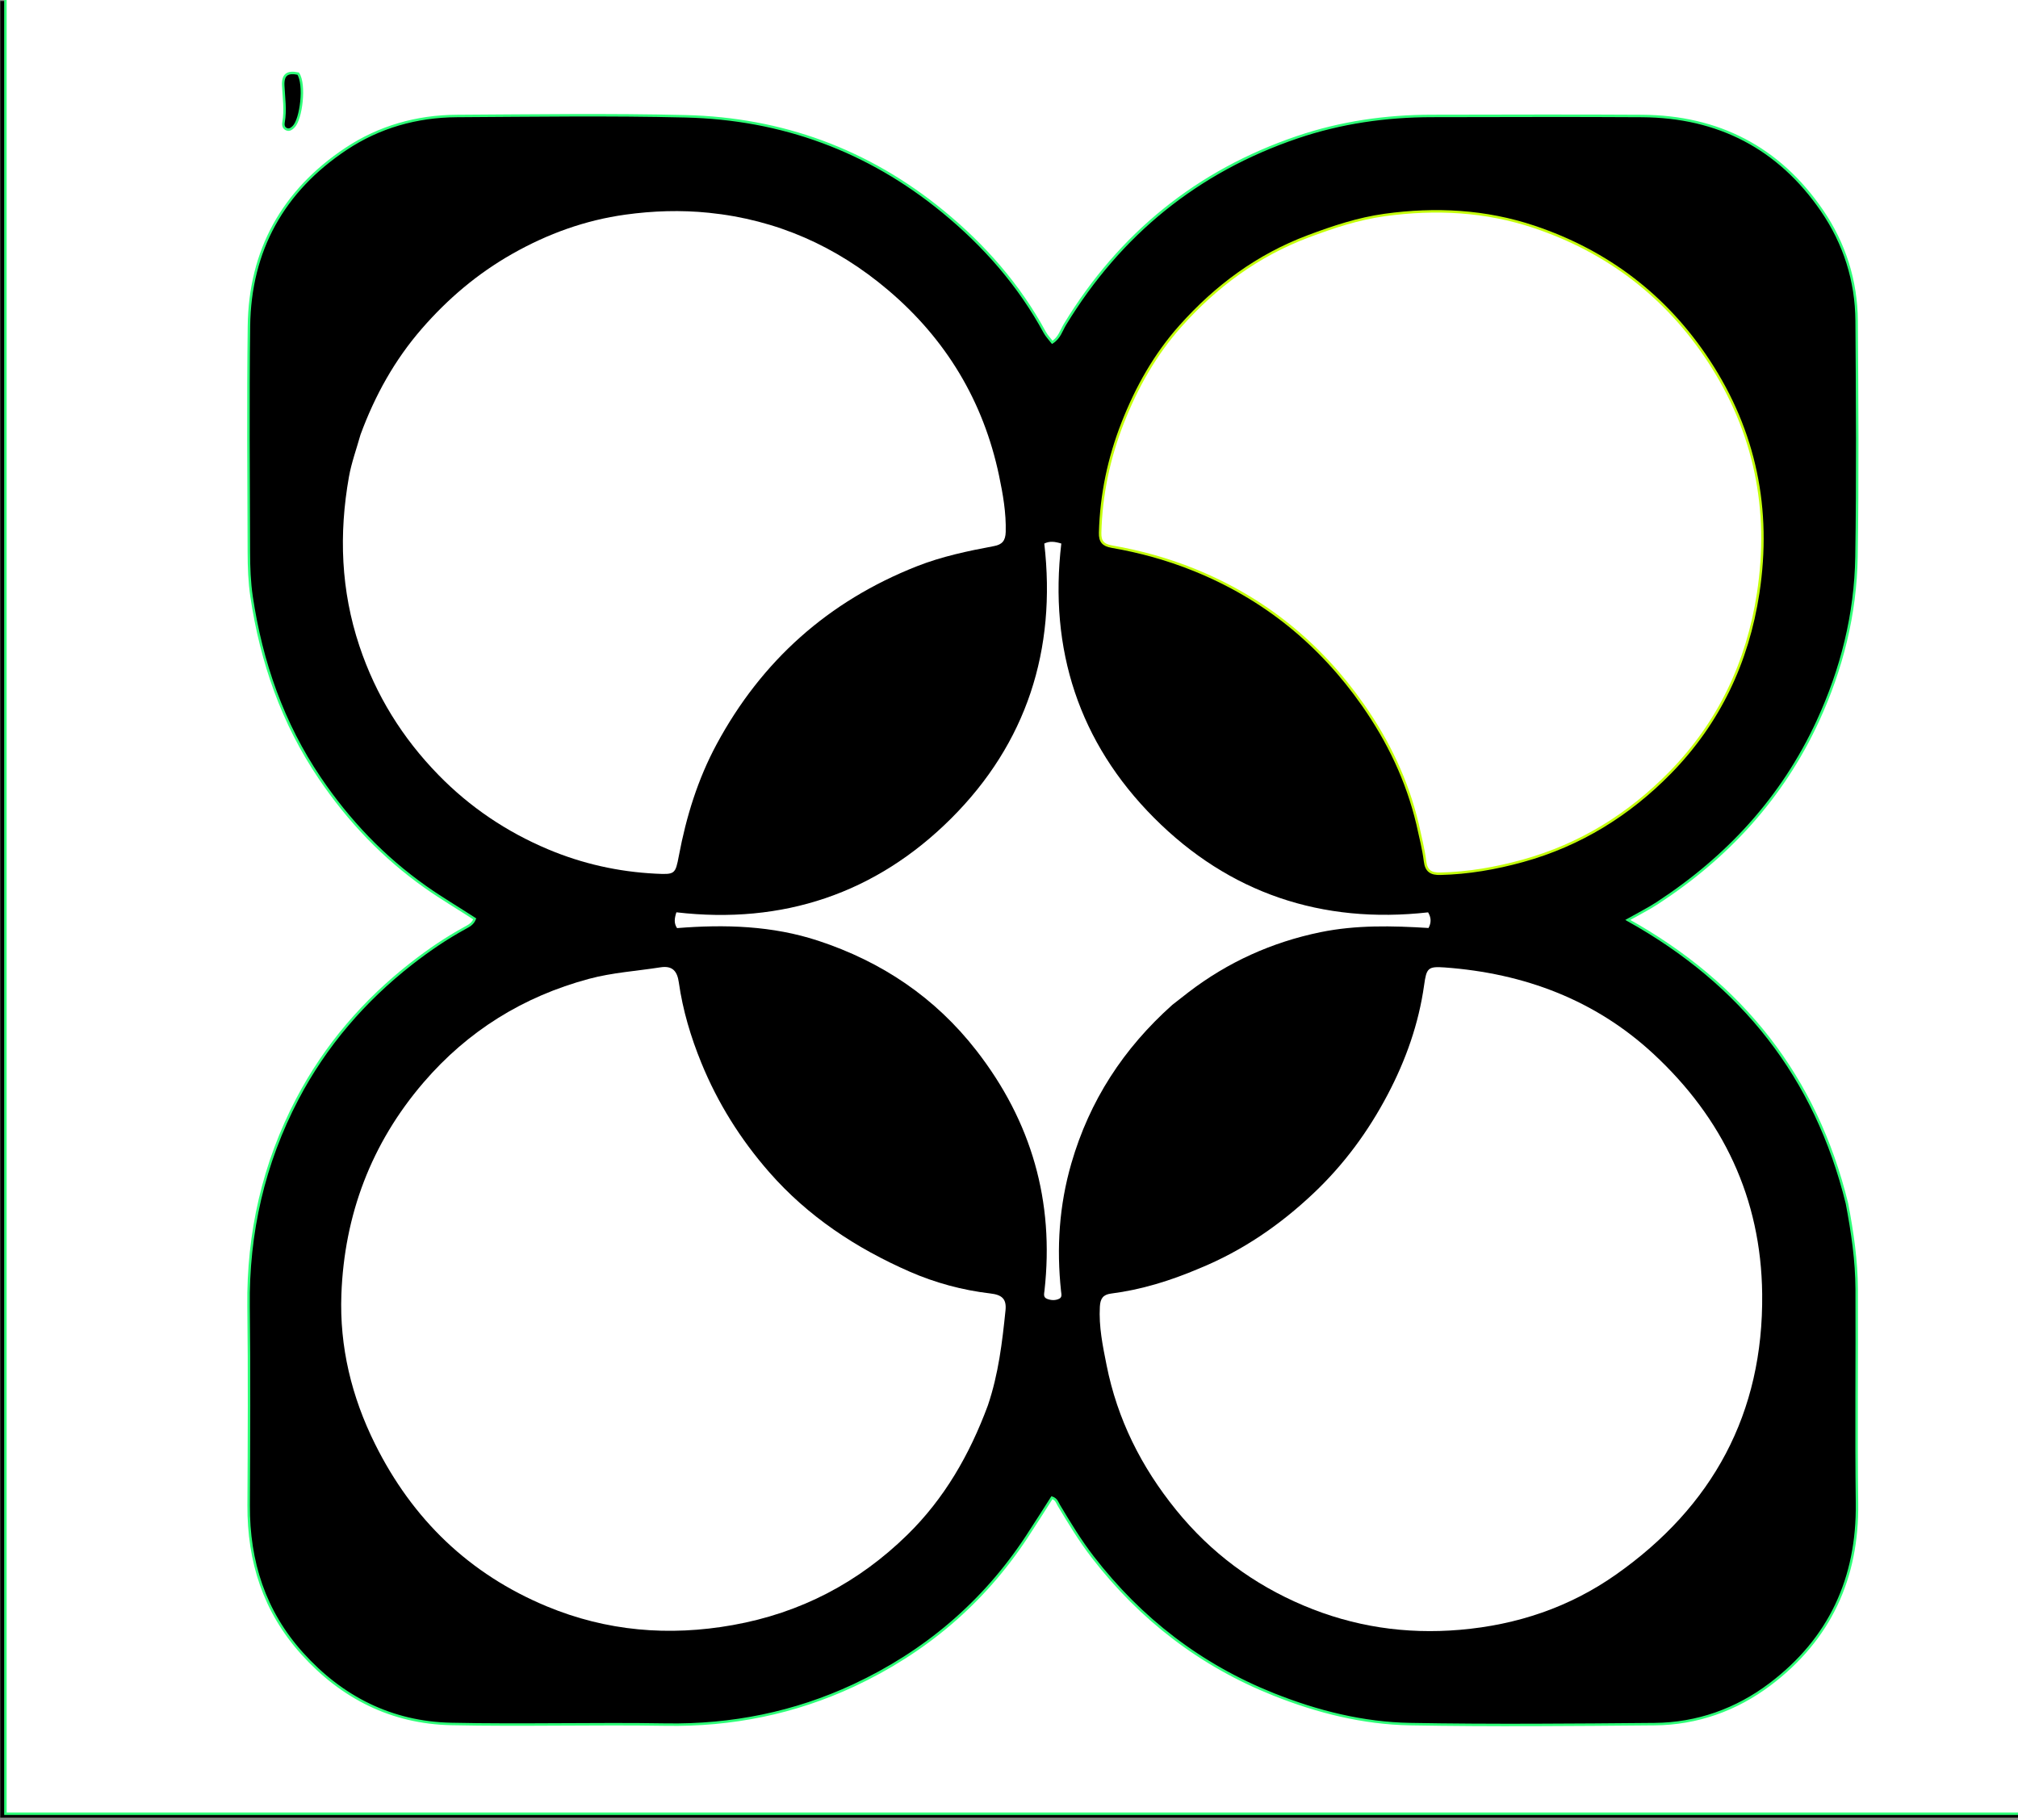
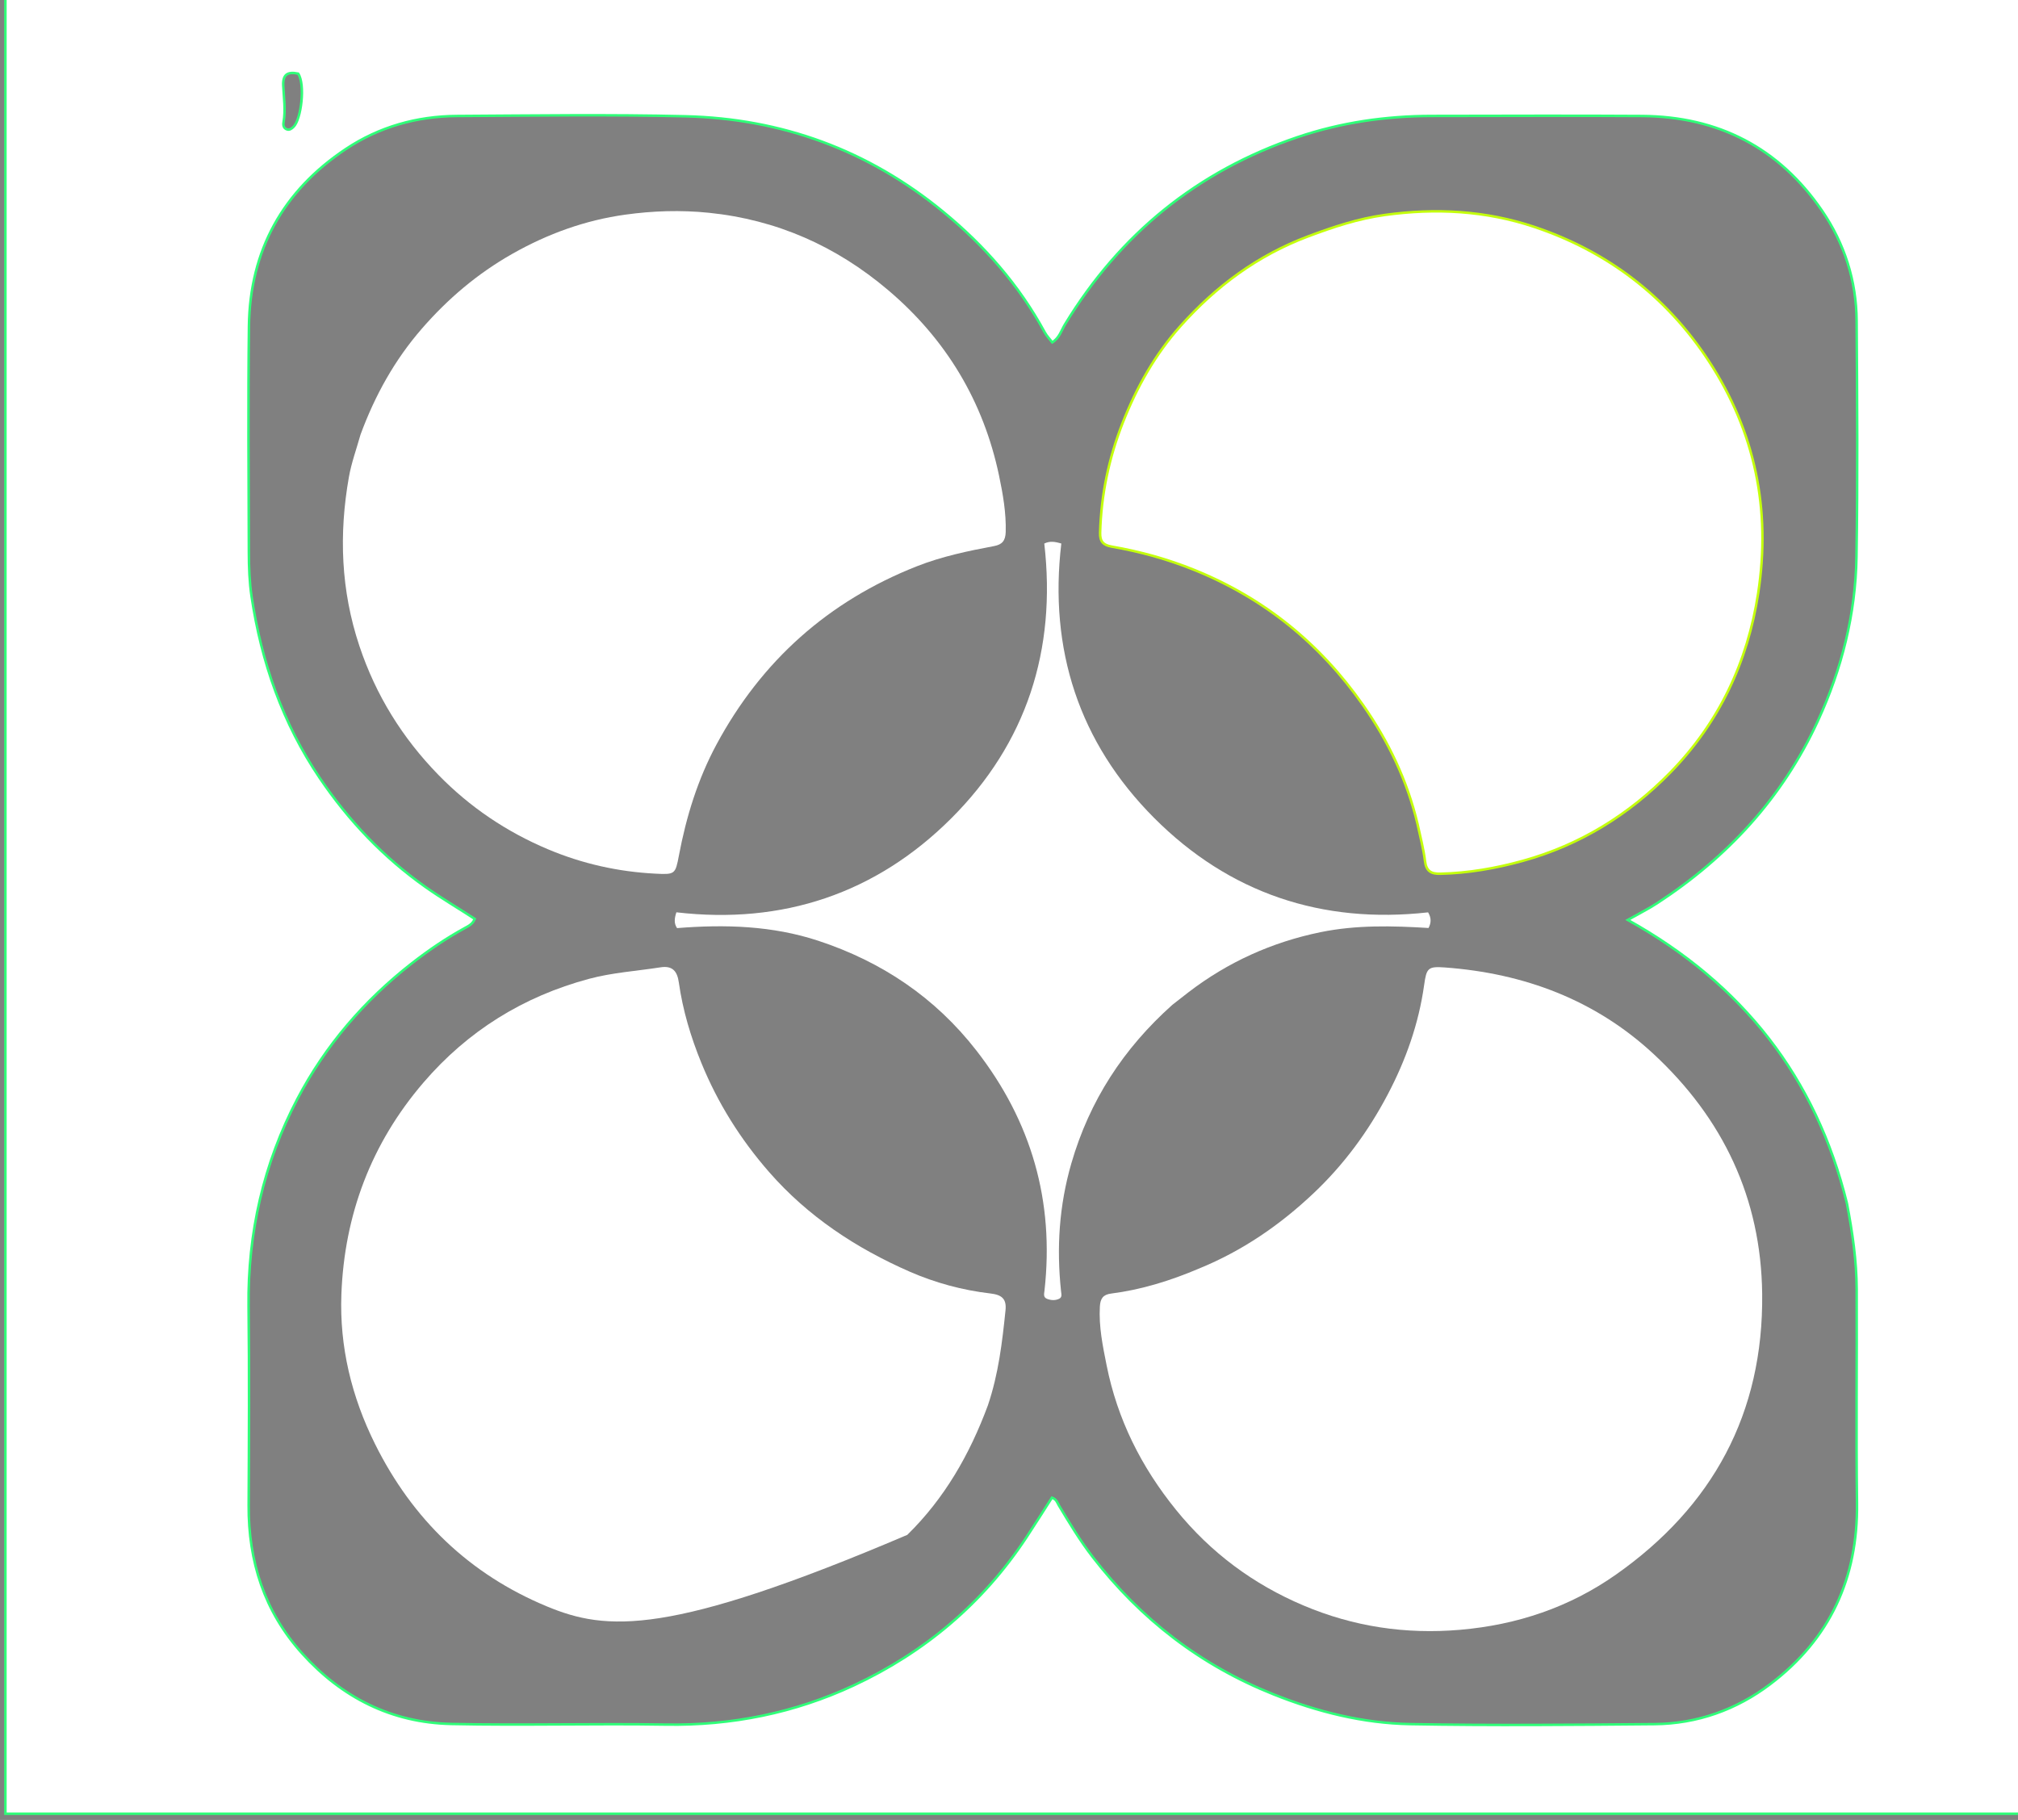
<svg xmlns="http://www.w3.org/2000/svg" xmlns:ns1="https://boxy-svg.com" version="1.1" id="Layer_1" x="0px" y="0px" width="816px" viewBox="0 0 816 736" enable-background="new 0 0 816 736" height="736px">
  <rect x="0" y="0" width="816" height="736" fill="#808080" stroke="none" />
  <defs>
    <ns1:export>
      <ns1:file format="svg" />
    </ns1:export>
  </defs>
-   <rect x="0.619" y="0.924" width="815.779" height="733.639" style="stroke: rgb(0, 0, 0);" />
  <path opacity="1" d="M 2.196 268.493 C 2.196 177.826 2.196 87.659 2.196 -2.507 C 274.196 -2.507 546.196 -2.507 818.196 -2.507 C 818.196 242.826 818.196 488.159 818.196 733.493 C 546.196 733.493 274.196 733.493 2.196 733.493 C 2.196 578.659 2.196 423.826 2.196 268.493 M 746.829 486.651 C 734.309 435.726 704.596 397.855 658.214 372.032 C 662.925 369.364 666.622 367.525 670.056 365.285 C 698.495 346.734 720.706 322.675 735.033 291.645 C 744.771 270.552 750.32 248.368 750.692 225.206 C 751.204 193.384 750.978 161.546 750.751 129.718 C 750.636 113.538 745.853 98.476 736.737 85.17 C 719.301 59.72 694.754 47.112 663.983 46.906 C 635.654 46.716 607.322 46.86 578.992 46.884 C 560.414 46.901 542.173 49.519 524.6 55.486 C 484.13 69.228 452.892 94.634 430.666 131.132 C 429.152 133.619 428.397 136.648 425.496 138.443 C 424.434 137.055 423.242 135.856 422.468 134.429 C 412.096 115.304 398.057 99.318 381.286 85.557 C 350.998 60.706 316.111 47.959 277.18 47.021 C 246.368 46.278 215.523 46.73 184.694 46.905 C 168.547 46.996 153.295 51.305 139.904 60.218 C 114.459 77.154 101.037 101.24 100.657 131.922 C 100.279 162.414 100.516 192.915 100.621 223.412 C 100.642 229.383 100.851 235.417 101.731 241.309 C 105.682 267.747 114.299 292.529 129.371 314.766 C 141.006 331.932 155.095 346.758 172.142 358.781 C 178.602 363.337 185.412 367.34 191.965 371.612 C 191.12 373.713 189.491 374.468 188.107 375.226 C 180.506 379.383 173.385 384.225 166.56 389.547 C 147.279 404.582 131.567 422.843 120.271 444.381 C 106.567 470.512 100.145 498.644 100.504 528.325 C 100.828 555.152 100.667 581.986 100.543 608.816 C 100.438 631.466 106.864 651.688 122.188 668.692 C 138.289 686.557 158.38 696.679 182.428 697.197 C 211.382 697.821 240.365 696.974 269.324 697.453 C 295.896 697.893 321.318 692.738 345.167 681.623 C 373.812 668.272 397.427 648.406 414.993 621.812 C 418.536 616.449 421.948 611 425.361 605.685 C 427.211 606.295 427.512 607.713 428.181 608.831 C 432.45 615.974 436.76 623.091 441.858 629.687 C 461.263 654.797 485.515 673.489 515.075 685.261 C 532.812 692.325 551.209 696.917 570.214 697.259 C 603.147 697.852 636.102 697.553 669.044 697.265 C 686.29 697.114 702.119 691.439 715.751 681.142 C 739.903 662.899 751.292 638.246 750.9 607.861 C 750.527 579.035 750.909 550.201 750.775 521.371 C 750.722 509.891 749.092 498.536 746.829 486.651 M 120.573 29.766 C 116.217 28.871 114.312 30.176 114.527 34.618 C 114.768 39.578 115.529 44.505 114.65 49.478 C 114.442 50.652 114.669 51.885 116.036 52.33 C 117.106 52.679 117.921 52.041 118.668 51.328 C 121.824 48.315 123.499 34.087 120.573 29.766 Z" style="stroke: rgb(47, 255, 121); stroke-width: 1px; fill: rgb(255, 255, 255);" />
  <path opacity="1" stroke="none" d="M 484.874 513.002 C 502.495 505.792 517.538 495.409 531.074 482.638 C 543.416 470.995 553.292 457.547 561.153 442.597 C 568.469 428.682 573.677 414.007 575.862 398.38 C 576.824 391.506 577.386 390.75 584.247 391.254 C 616.244 393.607 645.031 404.327 668.663 426.272 C 696.687 452.297 712.115 484.532 712.554 523.242 C 713.103 571.589 692.536 609.256 653.455 636.769 C 634.725 649.955 613.528 657.129 590.385 659.115 C 568.342 661.007 547.312 657.828 527.172 649.318 C 506.864 640.737 489.626 627.994 475.54 610.607 C 461.424 593.184 451.807 573.926 447.456 552.088 C 445.912 544.339 444.281 536.498 444.741 528.425 C 444.926 525.178 446.013 523.556 449.261 523.14 C 461.506 521.573 473.191 517.971 484.874 513.002 Z" style="stroke-width: 1px; fill: rgb(255, 255, 255);" />
-   <path opacity="1" stroke="none" d="M 399.455 568.372 C 392.069 588.29 381.851 606.068 366.869 620.722 C 347.117 640.041 323.734 652.305 296.306 657.2 C 270.395 661.823 245.261 659.668 221.125 649.642 C 189.815 636.636 166.821 614.477 151.667 584.011 C 142.144 564.867 137.256 544.612 138.04 523.489 C 139.236 491.315 150.098 462.406 171.256 437.774 C 189.181 416.907 211.544 403.026 238.108 395.871 C 247.6 393.314 257.392 392.718 267.043 391.202 C 272.023 390.42 273.859 392.848 274.491 397.317 C 276.082 408.557 279.328 419.382 283.601 429.852 C 290.225 446.083 299.421 460.741 310.987 473.98 C 326.731 492.001 346.238 504.814 367.845 514.278 C 378.105 518.772 389.194 521.778 400.467 523.093 C 405.041 523.627 407.072 525.211 406.59 529.908 C 405.266 542.795 403.767 555.64 399.455 568.372 Z" style="stroke-width: 1px; fill: rgb(255, 255, 255);" />
+   <path opacity="1" stroke="none" d="M 399.455 568.372 C 392.069 588.29 381.851 606.068 366.869 620.722 C 270.395 661.823 245.261 659.668 221.125 649.642 C 189.815 636.636 166.821 614.477 151.667 584.011 C 142.144 564.867 137.256 544.612 138.04 523.489 C 139.236 491.315 150.098 462.406 171.256 437.774 C 189.181 416.907 211.544 403.026 238.108 395.871 C 247.6 393.314 257.392 392.718 267.043 391.202 C 272.023 390.42 273.859 392.848 274.491 397.317 C 276.082 408.557 279.328 419.382 283.601 429.852 C 290.225 446.083 299.421 460.741 310.987 473.98 C 326.731 492.001 346.238 504.814 367.845 514.278 C 378.105 518.772 389.194 521.778 400.467 523.093 C 405.041 523.627 407.072 525.211 406.59 529.908 C 405.266 542.795 403.767 555.64 399.455 568.372 Z" style="stroke-width: 1px; fill: rgb(255, 255, 255);" />
  <path opacity="1" d="M 573.2 333.238 C 568.968 315.479 561.343 299.689 551.172 285.153 C 533.795 260.32 511.24 241.947 482.983 230.507 C 472.122 226.11 461.004 223.044 449.545 221.06 C 446.052 220.455 444.755 218.935 444.851 215.438 C 445.273 200.059 448.339 185.361 453.99 170.962 C 459.656 156.525 467.063 143.357 477.368 131.821 C 491.735 115.736 508.506 103.287 528.954 95.597 C 539.117 91.774 549.227 88.422 559.956 86.941 C 580.452 84.112 600.719 85.157 620.385 91.752 C 650.074 101.709 673.802 119.849 690.974 146.017 C 709.727 174.595 716.084 206.067 710.942 239.837 C 706.691 267.757 695.111 292.285 675.356 312.452 C 658.722 329.432 639.012 341.7 615.8 348.126 C 604.824 351.165 593.813 353.08 582.455 353.351 C 578.723 353.44 576.72 352.341 576.226 348.273 C 575.627 343.347 574.333 338.506 573.2 333.238 Z" style="stroke: rgb(196, 255, 12); stroke-width: 1px; fill: rgb(255, 255, 255);" />
  <path opacity="1" stroke="none" d="M 145.784 175.755 C 151.645 159.843 159.608 145.55 170.521 132.984 C 181.05 120.861 193.029 110.663 207.14 102.666 C 221.531 94.511 236.651 89.049 252.902 86.8 C 264.063 85.255 275.29 84.892 286.612 86.047 C 314.105 88.85 338.141 99.553 359.059 117.271 C 382.535 137.156 397.668 162.259 403.991 192.422 C 405.549 199.855 406.881 207.392 406.67 215.128 C 406.572 218.685 405.221 220.231 401.973 220.838 C 391.366 222.821 380.794 225.045 370.73 229.014 C 334.981 243.116 307.987 267.194 289.77 300.99 C 282.151 315.123 277.475 330.327 274.505 346.095 C 273.094 353.584 272.885 353.709 265.089 353.321 C 250.028 352.57 235.475 349.31 221.579 343.458 C 204.844 336.411 190.022 326.436 177.319 313.421 C 162.72 298.464 151.981 281.181 145.333 261.268 C 137.826 238.784 136.995 215.966 141.094 192.854 C 142.102 187.175 144.115 181.675 145.784 175.755 Z" style="stroke-width: 1px; fill: rgb(255, 255, 255);" />
  <path opacity="1" stroke="none" d="M 474.059 406.359 C 454.253 424.052 440.572 445.096 433.223 470.44 C 428.273 487.511 427.18 504.663 429.045 522.162 C 429.172 523.362 429.573 524.605 428.284 525.236 C 426.735 525.994 425.005 525.893 423.416 525.284 C 421.765 524.651 422.198 523.294 422.352 521.912 C 426.379 485.833 417.104 453.521 394.84 424.879 C 378.139 403.394 356.552 388.915 330.864 380.452 C 312.267 374.325 293.08 373.79 273.773 375.338 C 272.471 373.393 272.684 371.487 273.508 368.949 C 316.454 373.959 354.178 361.369 384.634 330.968 C 415.096 300.56 427.227 262.815 422.268 219.822 C 424.43 218.745 426.5 219.009 429.153 219.813 C 424.079 262.627 436.301 300.293 466.655 330.749 C 496.985 361.181 534.489 373.782 577.469 368.968 C 578.755 371.125 578.793 373.123 577.644 375.292 C 562.996 374.388 548.384 374.021 533.944 376.989 C 514.326 381.021 496.5 389.071 480.582 401.274 C 478.487 402.879 476.405 404.502 474.059 406.359 Z" style="stroke-width: 1px; fill: rgb(255, 255, 255);" />
</svg>